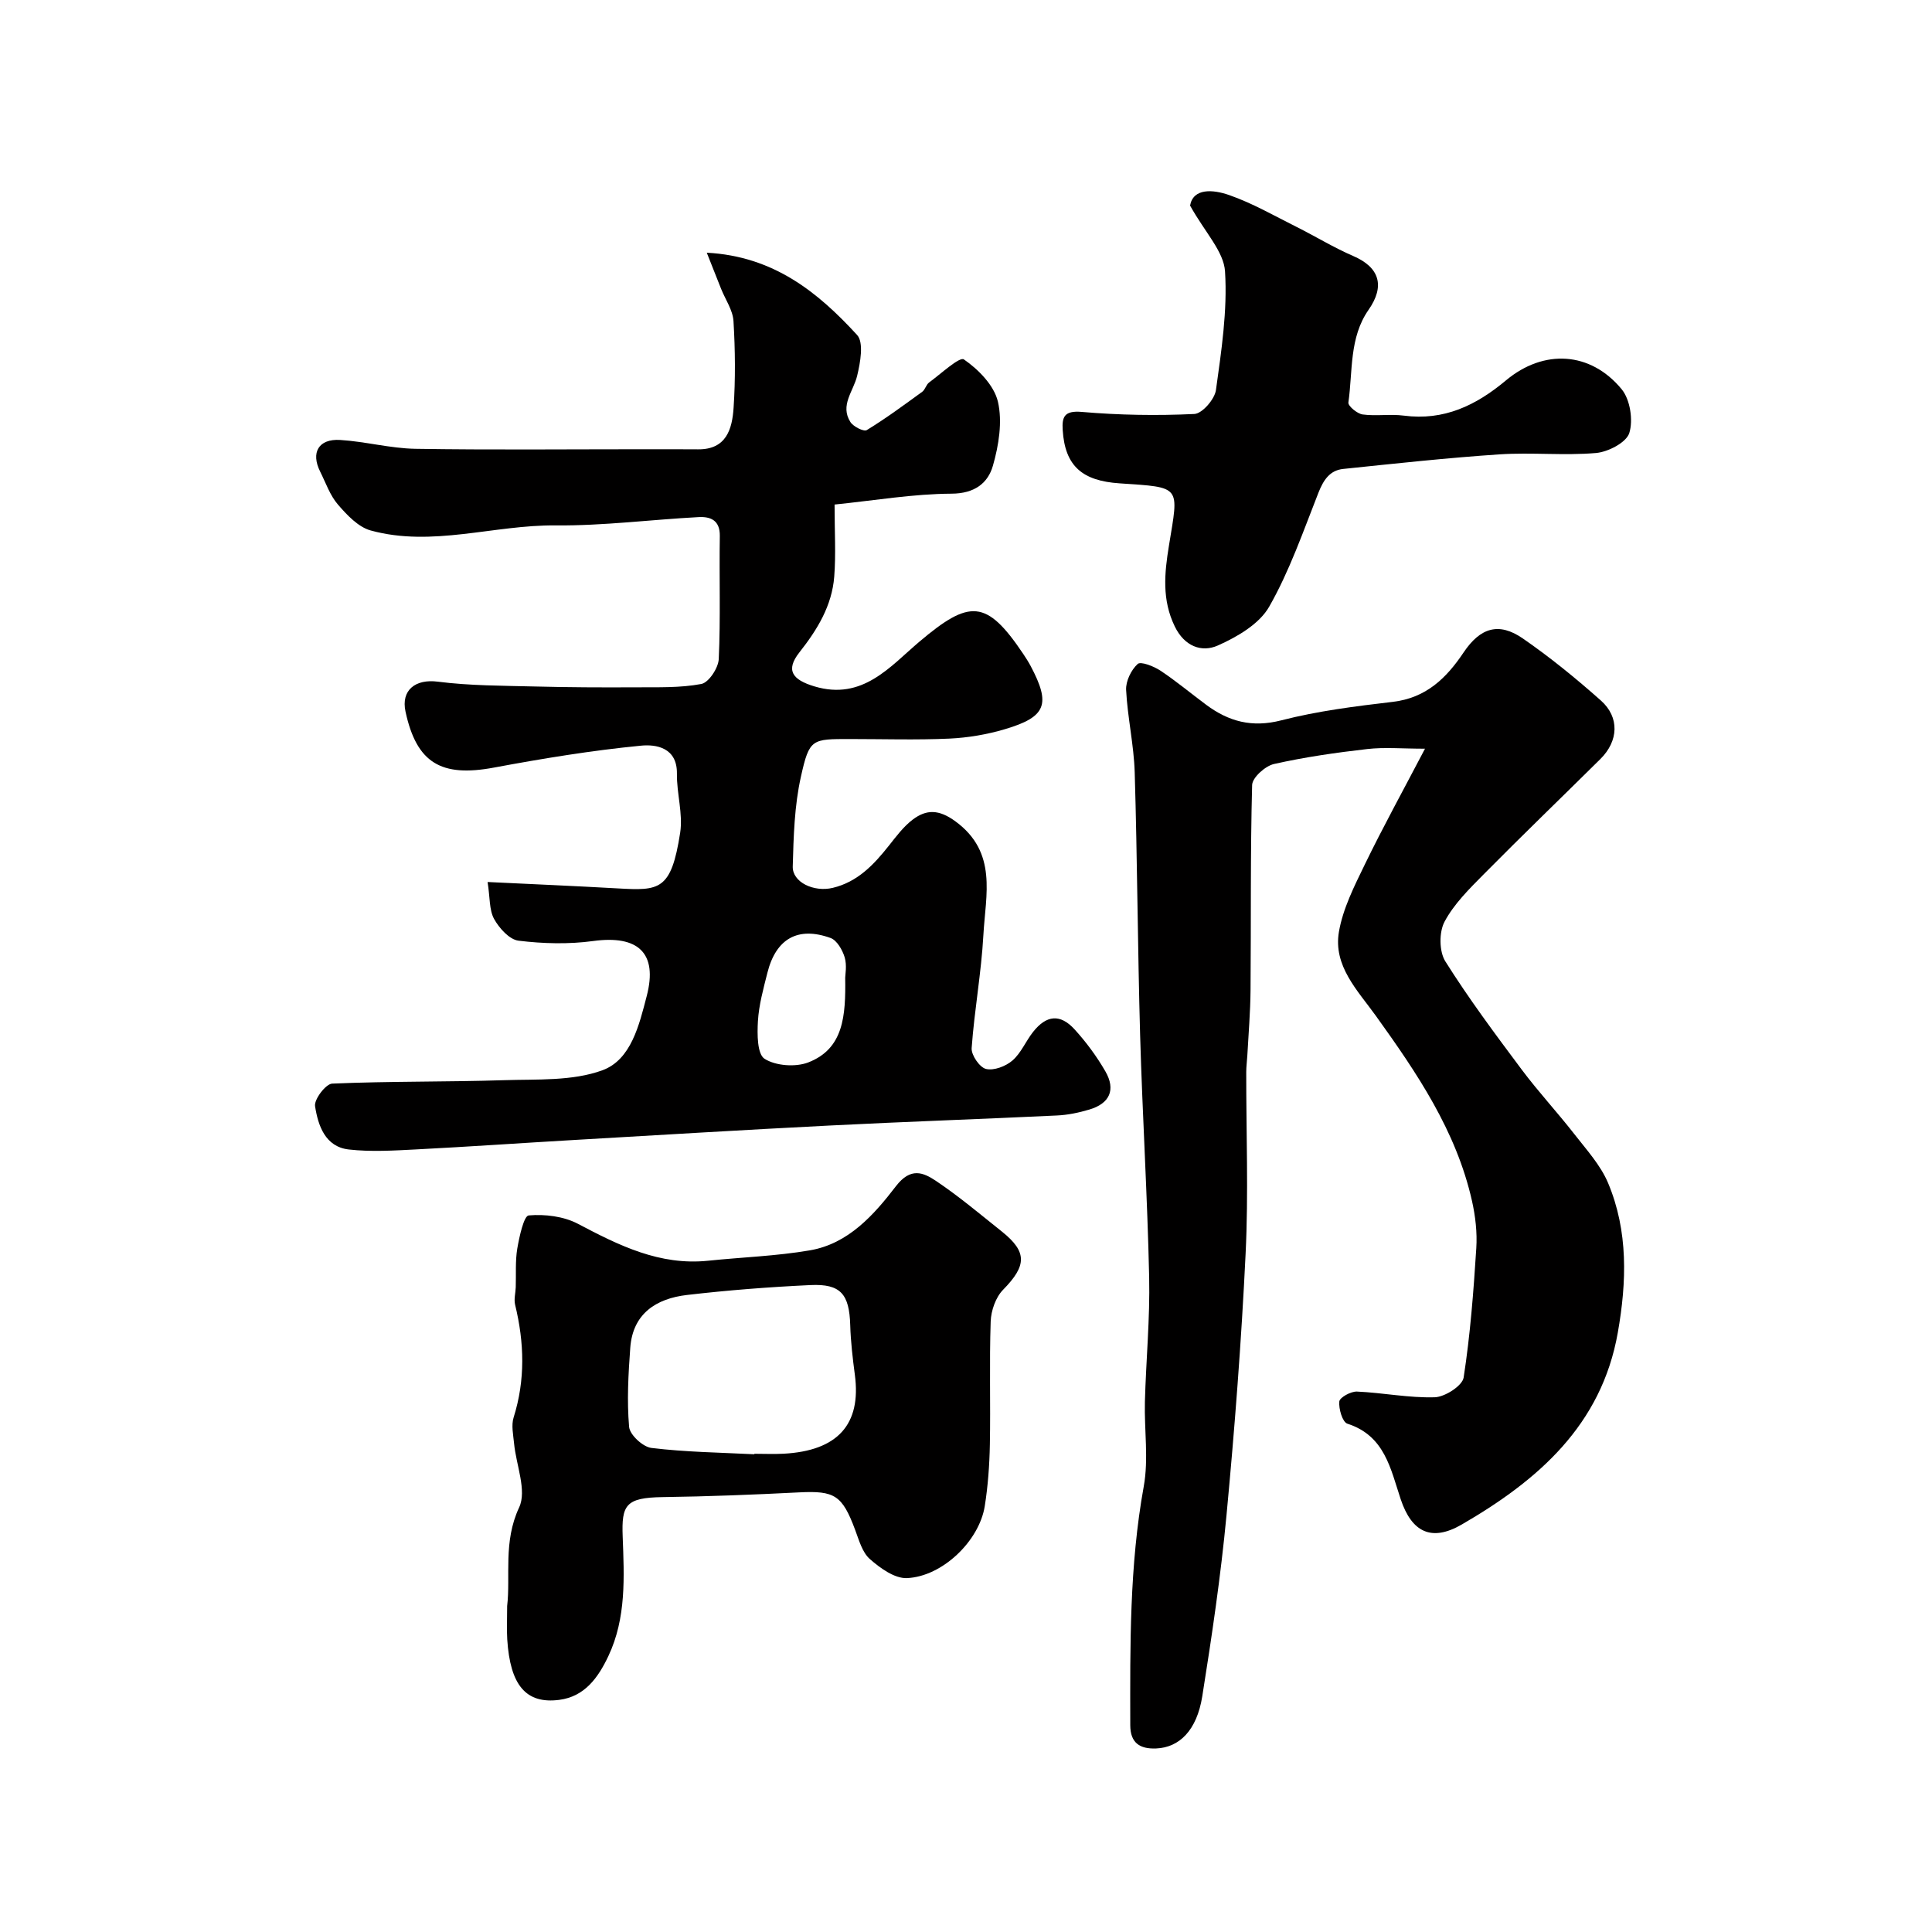
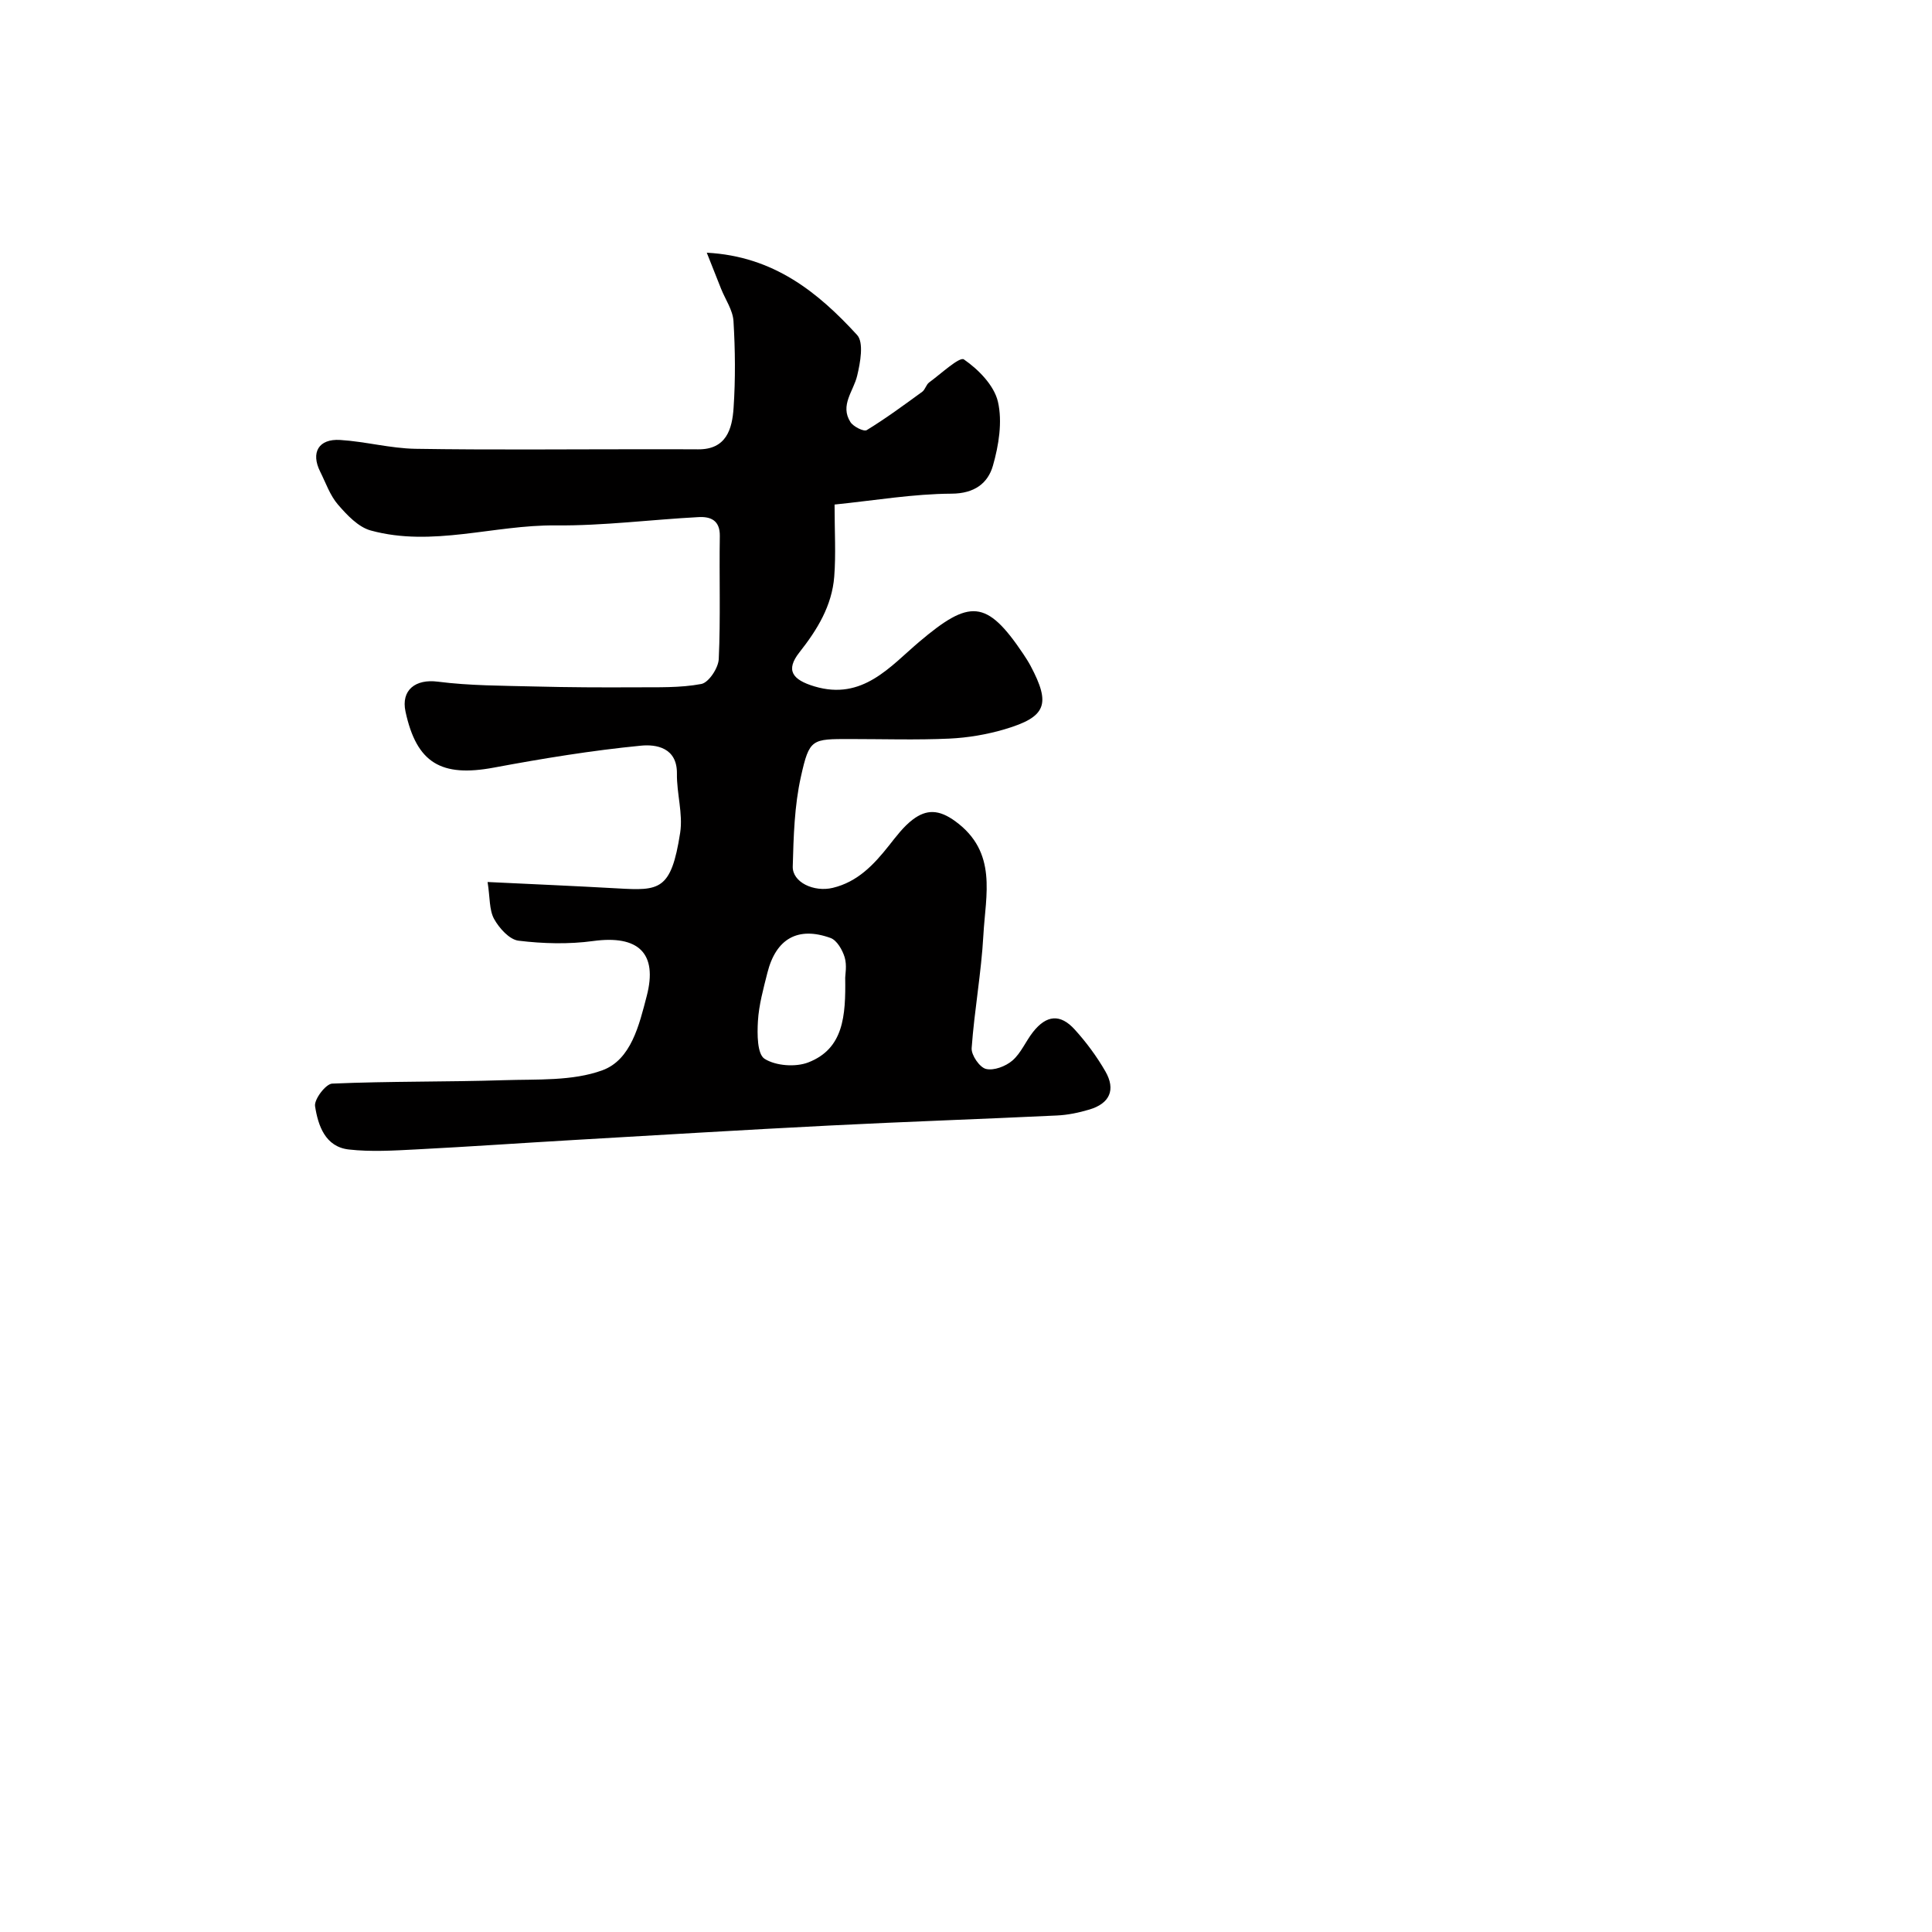
<svg xmlns="http://www.w3.org/2000/svg" enable-background="new 0 0 400 400" viewBox="0 0 400 400">
  <g fill="#010000">
    <path d="m100.95 182.61c9.15.44 18.02.82 26.88 1.32 8.68.49 11.13.5 12.99-11.51.61-3.95-.73-8.15-.67-12.24.07-5.44-4.36-6.1-7.42-5.8-10.21.99-20.37 2.66-30.46 4.54-10.93 2.04-16.01-.94-18.31-11.57-.98-4.52 2.11-6.81 6.67-6.22 6.63.85 13.39.83 20.09 1 6.97.18 13.95.21 20.92.17 4.54-.03 9.16.14 13.56-.69 1.53-.29 3.52-3.3 3.61-5.15.39-8.48.08-16.99.22-25.48.05-3.27-1.92-4.05-4.38-3.92-9.87.52-19.74 1.81-29.6 1.72-12.82-.13-25.52 4.55-38.3 1.05-2.58-.71-4.91-3.2-6.78-5.36-1.65-1.91-2.52-4.5-3.68-6.82-1.98-3.95-.34-6.84 4.14-6.56 5.21.32 10.37 1.74 15.57 1.83 15.66.25 31.32.09 46.98.09 3.85 0 7.71-.01 11.56.02 5.86.05 7.05-4.23 7.34-8.58.4-5.97.34-12-.02-17.98-.14-2.26-1.67-4.44-2.56-6.66-.93-2.32-1.84-4.64-2.97-7.49 13.85.73 23.02 8.2 31.12 17.03 1.43 1.56.67 5.73.01 8.47-.77 3.2-3.6 6.09-1.39 9.56.6.95 2.78 2.04 3.38 1.67 3.96-2.42 7.71-5.19 11.48-7.93.62-.45.82-1.49 1.44-1.94 2.43-1.78 6.3-5.38 7.19-4.77 3.02 2.08 6.26 5.38 7.05 8.76.96 4.15.17 9.04-1.04 13.26-1.04 3.61-3.8 5.76-8.57 5.78-7.93.04-15.86 1.4-24.21 2.25 0 5.65.29 10.31-.07 14.92-.47 6.02-3.49 10.97-7.2 15.67-2.94 3.72-1.47 5.69 3.1 7.06 9.97 2.99 15.68-4.14 21.7-9.23 10.43-8.83 13.92-8.82 21.52 2.49.54.81 1.07 1.63 1.53 2.49 4.22 7.95 3.27 10.56-5.31 13.11-3.71 1.1-7.64 1.77-11.5 1.95-6.82.31-13.66.09-20.49.09-8 0-8.49-.11-10.25 7.8-1.35 6.03-1.52 12.37-1.69 18.59-.09 3.27 4.39 5.36 8.29 4.42 5.12-1.23 8.46-4.76 11.57-8.68 1.53-1.93 3.06-4 4.99-5.46 2.84-2.14 5.41-2.12 8.8.35 8.81 6.42 6.27 15.26 5.82 23.55-.43 7.83-1.87 15.6-2.43 23.42-.1 1.44 1.65 3.99 2.96 4.31 1.63.4 4.09-.54 5.47-1.73 1.79-1.54 2.76-3.99 4.27-5.91 2.78-3.53 5.64-3.82 8.63-.53 2.4 2.64 4.58 5.59 6.36 8.68 2.19 3.81.89 6.65-3.32 7.9-2.18.65-4.47 1.13-6.73 1.23-15.68.75-31.37 1.28-47.05 2.08-17.64.89-35.27 1.97-52.9 2.99-10.87.63-21.73 1.39-32.6 1.95-4.68.24-9.42.54-14.04.02-4.89-.55-6.37-4.96-6.99-8.97-.22-1.41 2.22-4.61 3.54-4.67 11.86-.51 23.74-.33 35.6-.71 6.84-.22 14.14.22 20.35-2.05 5.95-2.18 7.62-9.39 9.18-15.38 2.32-8.91-1.78-12.65-11.09-11.38-5.07.69-10.36.55-15.45-.07-1.9-.23-4.02-2.6-5.08-4.53-1.01-1.87-.82-4.41-1.33-7.62zm74.04 19.8c0-.59.39-2.53-.11-4.21-.46-1.52-1.6-3.52-2.92-4-6.77-2.45-11.31.15-13.08 7.21-.83 3.3-1.76 6.64-1.96 10-.16 2.68-.16 6.82 1.37 7.8 2.31 1.47 6.42 1.77 9.06.75 7.31-2.84 7.76-9.6 7.64-17.55z" />
-     <path d="m295.03 155.01c-4.71 0-8.37-.34-11.94.07-6.48.74-12.97 1.67-19.33 3.1-1.81.41-4.48 2.81-4.52 4.35-.38 14.18-.21 28.38-.33 42.57-.04 4.46-.42 8.92-.66 13.38-.06 1.16-.23 2.31-.23 3.46-.02 12.54.48 25.11-.13 37.62-.87 18.09-2.26 36.17-3.96 54.2-1.18 12.52-3.03 25-5.01 37.43-1.13 7.09-4.76 10.61-9.55 10.81-3.41.14-5.36-1.17-5.36-4.83-.03-16.52-.18-33.02 2.79-49.42 1.03-5.68.09-11.7.24-17.56.23-8.6 1.07-17.21.88-25.8-.36-16.71-1.39-33.4-1.87-50.1-.51-18.11-.58-36.24-1.12-54.35-.17-5.71-1.49-11.39-1.78-17.1-.09-1.81 1.04-4.13 2.39-5.37.64-.59 3.33.47 4.7 1.37 3.27 2.17 6.29 4.7 9.45 7.05 4.68 3.49 9.51 4.81 15.58 3.25 7.53-1.94 15.35-2.92 23.1-3.83 6.87-.81 11.07-4.88 14.64-10.21 3.47-5.18 7.32-6.34 12.28-2.91 5.65 3.9 11.02 8.28 16.16 12.85 3.91 3.48 3.64 8.39-.1 12.1-8.04 7.96-16.19 15.81-24.15 23.86-2.99 3.02-6.16 6.14-8.12 9.82-1.16 2.17-1.13 6.17.16 8.22 4.85 7.72 10.33 15.07 15.8 22.39 3.44 4.6 7.37 8.83 10.9 13.36 2.52 3.24 5.43 6.42 6.99 10.12 4.2 9.99 3.87 20.5 2.02 30.99-3.39 19.23-16.58 30.62-32.32 39.74-6.25 3.62-10.35 1.6-12.63-5.24-2.1-6.28-3.28-13.15-11.04-15.64-1.02-.33-1.82-3.08-1.67-4.6.09-.84 2.4-2.11 3.66-2.05 5.38.24 10.75 1.34 16.1 1.18 2.12-.07 5.71-2.38 5.98-4.08 1.37-8.85 2.05-17.82 2.62-26.77.21-3.24-.18-6.62-.89-9.8-3.26-14.5-11.41-26.5-19.9-38.32-3.79-5.27-8.86-10.33-7.65-17.4.83-4.82 3.19-9.47 5.37-13.96 3.74-7.71 7.89-15.24 12.45-23.95z" />
-     <path d="m105 332.51c.73-6.17-.86-13.27 2.48-20.41 1.64-3.49-.63-8.79-1.05-13.28-.17-1.78-.6-3.73-.09-5.35 2.45-7.79 2.21-15.52.31-23.33-.28-1.14.09-2.43.13-3.65.09-2.67-.12-5.39.32-8 .42-2.46 1.36-6.76 2.36-6.85 3.35-.29 7.24.18 10.2 1.74 8.51 4.49 16.93 8.68 26.95 7.64 7.02-.73 14.13-.96 21.07-2.15 7.98-1.37 13.26-7.35 17.82-13.29 3.05-3.97 5.67-2.84 8.32-1.06 4.74 3.18 9.13 6.89 13.61 10.46 5.3 4.24 5.13 7.07.25 12.05-1.53 1.56-2.49 4.31-2.57 6.56-.29 8.49-.01 16.99-.17 25.48-.08 4.27-.39 8.57-1.06 12.78-1.15 7.18-8.76 14.56-16.11 14.88-2.54.11-5.55-2.07-7.68-3.95-1.58-1.39-2.25-3.93-3.05-6.06-2.67-7.15-4.23-8.11-11.57-7.74-9.42.48-18.85.85-28.28.98-7.67.11-8.52 1.64-8.27 8.17.31 8.36.77 16.83-2.96 24.74-2.11 4.46-4.9 8.39-10.18 9.07-6.9.89-10.16-3.05-10.76-12.52-.12-1.99-.02-4-.02-6.91zm51.18-31.42c0-.03 0-.06 0-.1 2 0 4 .09 6-.01 11.26-.59 16.17-6.07 14.81-16.33-.45-3.42-.86-6.86-.96-10.3-.19-6.4-1.96-8.58-8.22-8.29-8.54.4-17.09 1.06-25.58 2.05-6.34.74-11.22 3.83-11.74 10.93-.4 5.45-.71 10.97-.24 16.38.14 1.64 2.85 4.15 4.62 4.36 7.06.86 14.2.95 21.31 1.31z" />
-     <path d="m246.39 42.56c.65-3.63 4.7-3.36 8.08-2.18 4.85 1.69 9.38 4.31 14.01 6.62 3.92 1.96 7.67 4.27 11.68 6 5.47 2.35 6.63 6.21 3.19 11.14-4.03 5.77-3.26 12.71-4.18 19.2-.1.71 1.83 2.32 2.95 2.47 2.8.38 5.71-.13 8.52.24 8.33 1.09 14.97-2.12 21.16-7.3 7.82-6.54 17.51-5.98 23.95 1.84 1.76 2.14 2.41 6.4 1.58 9.06-.62 1.97-4.38 3.92-6.89 4.14-6.61.57-13.33-.16-19.97.28-10.81.72-21.6 1.9-32.38 3.02-2.78.29-4.08 2.3-5.11 4.89-3.15 7.99-5.98 16.22-10.21 23.63-2.04 3.58-6.61 6.25-10.62 8.03-3.39 1.51-6.93.16-8.92-3.93-2.69-5.52-2.15-11.02-1.21-16.76 2.03-12.46 2.71-12.01-10.24-12.88-7.6-.51-11.29-3.48-11.76-11.04-.17-2.69.32-4.06 3.92-3.75 7.75.67 15.58.8 23.34.43 1.63-.08 4.21-3.06 4.47-4.96 1.13-8.13 2.39-16.41 1.88-24.53-.24-4.13-4.12-8.06-7.24-13.66z" />
  </g>
</svg>